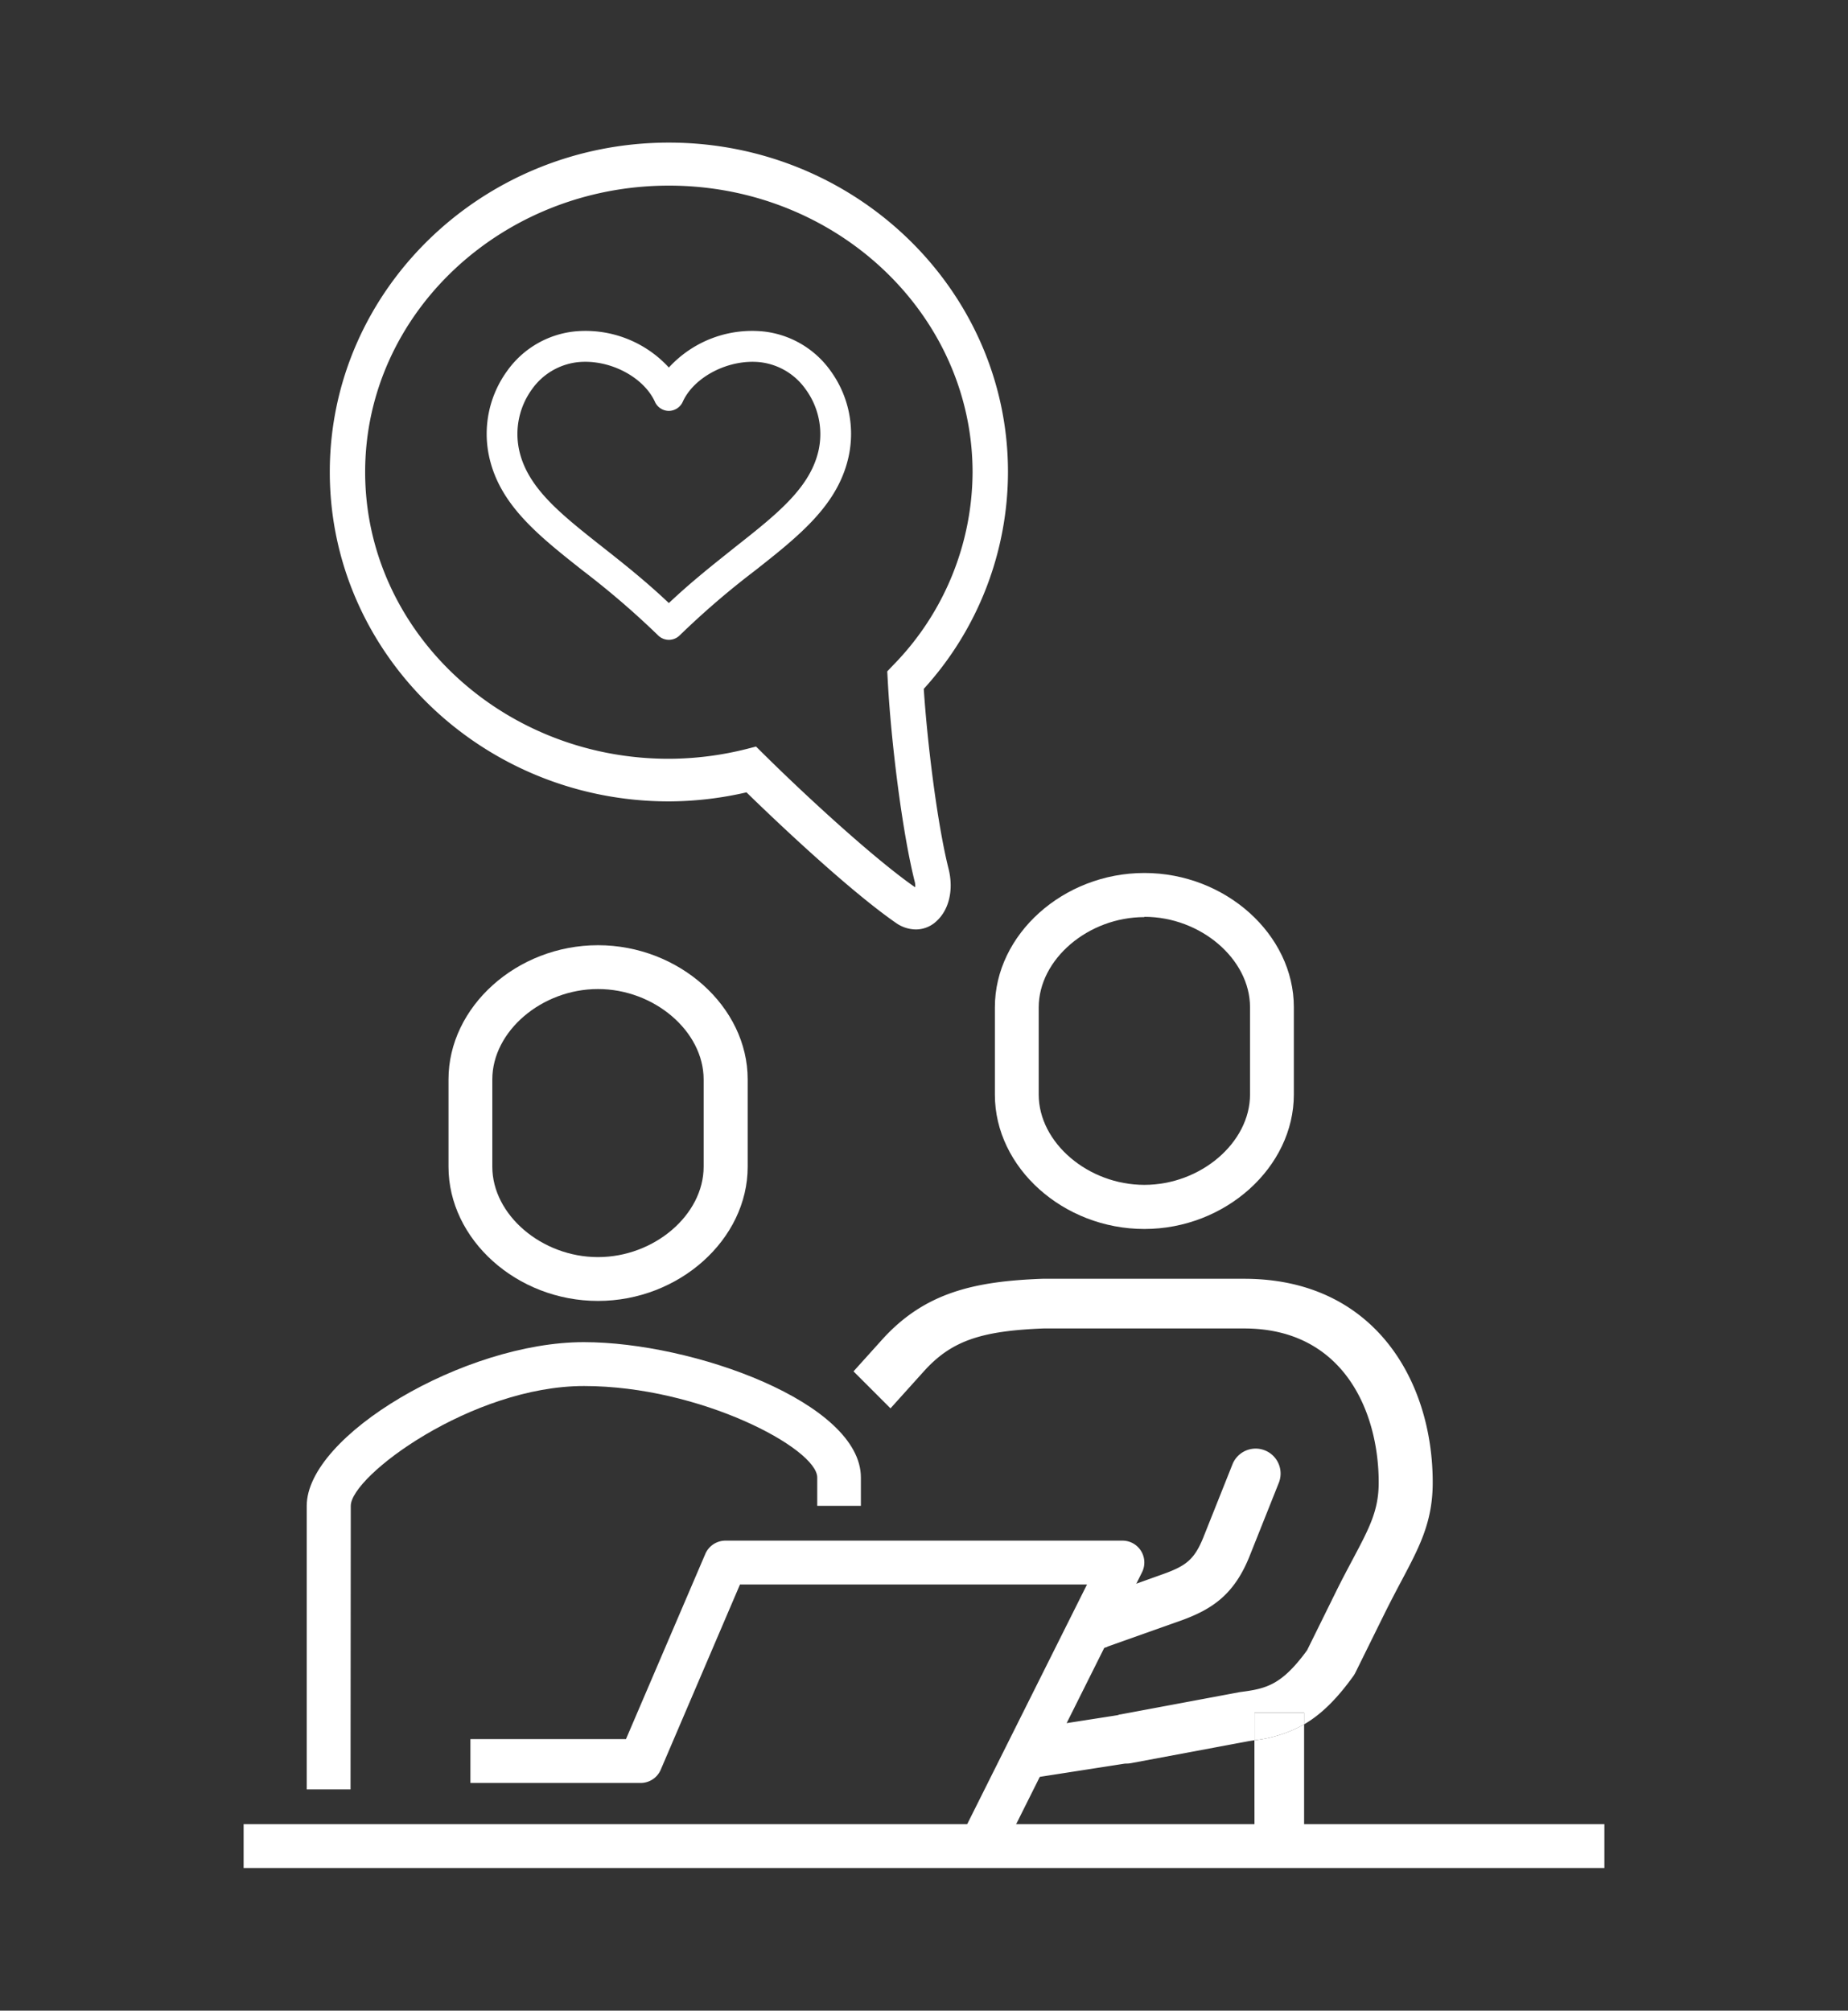
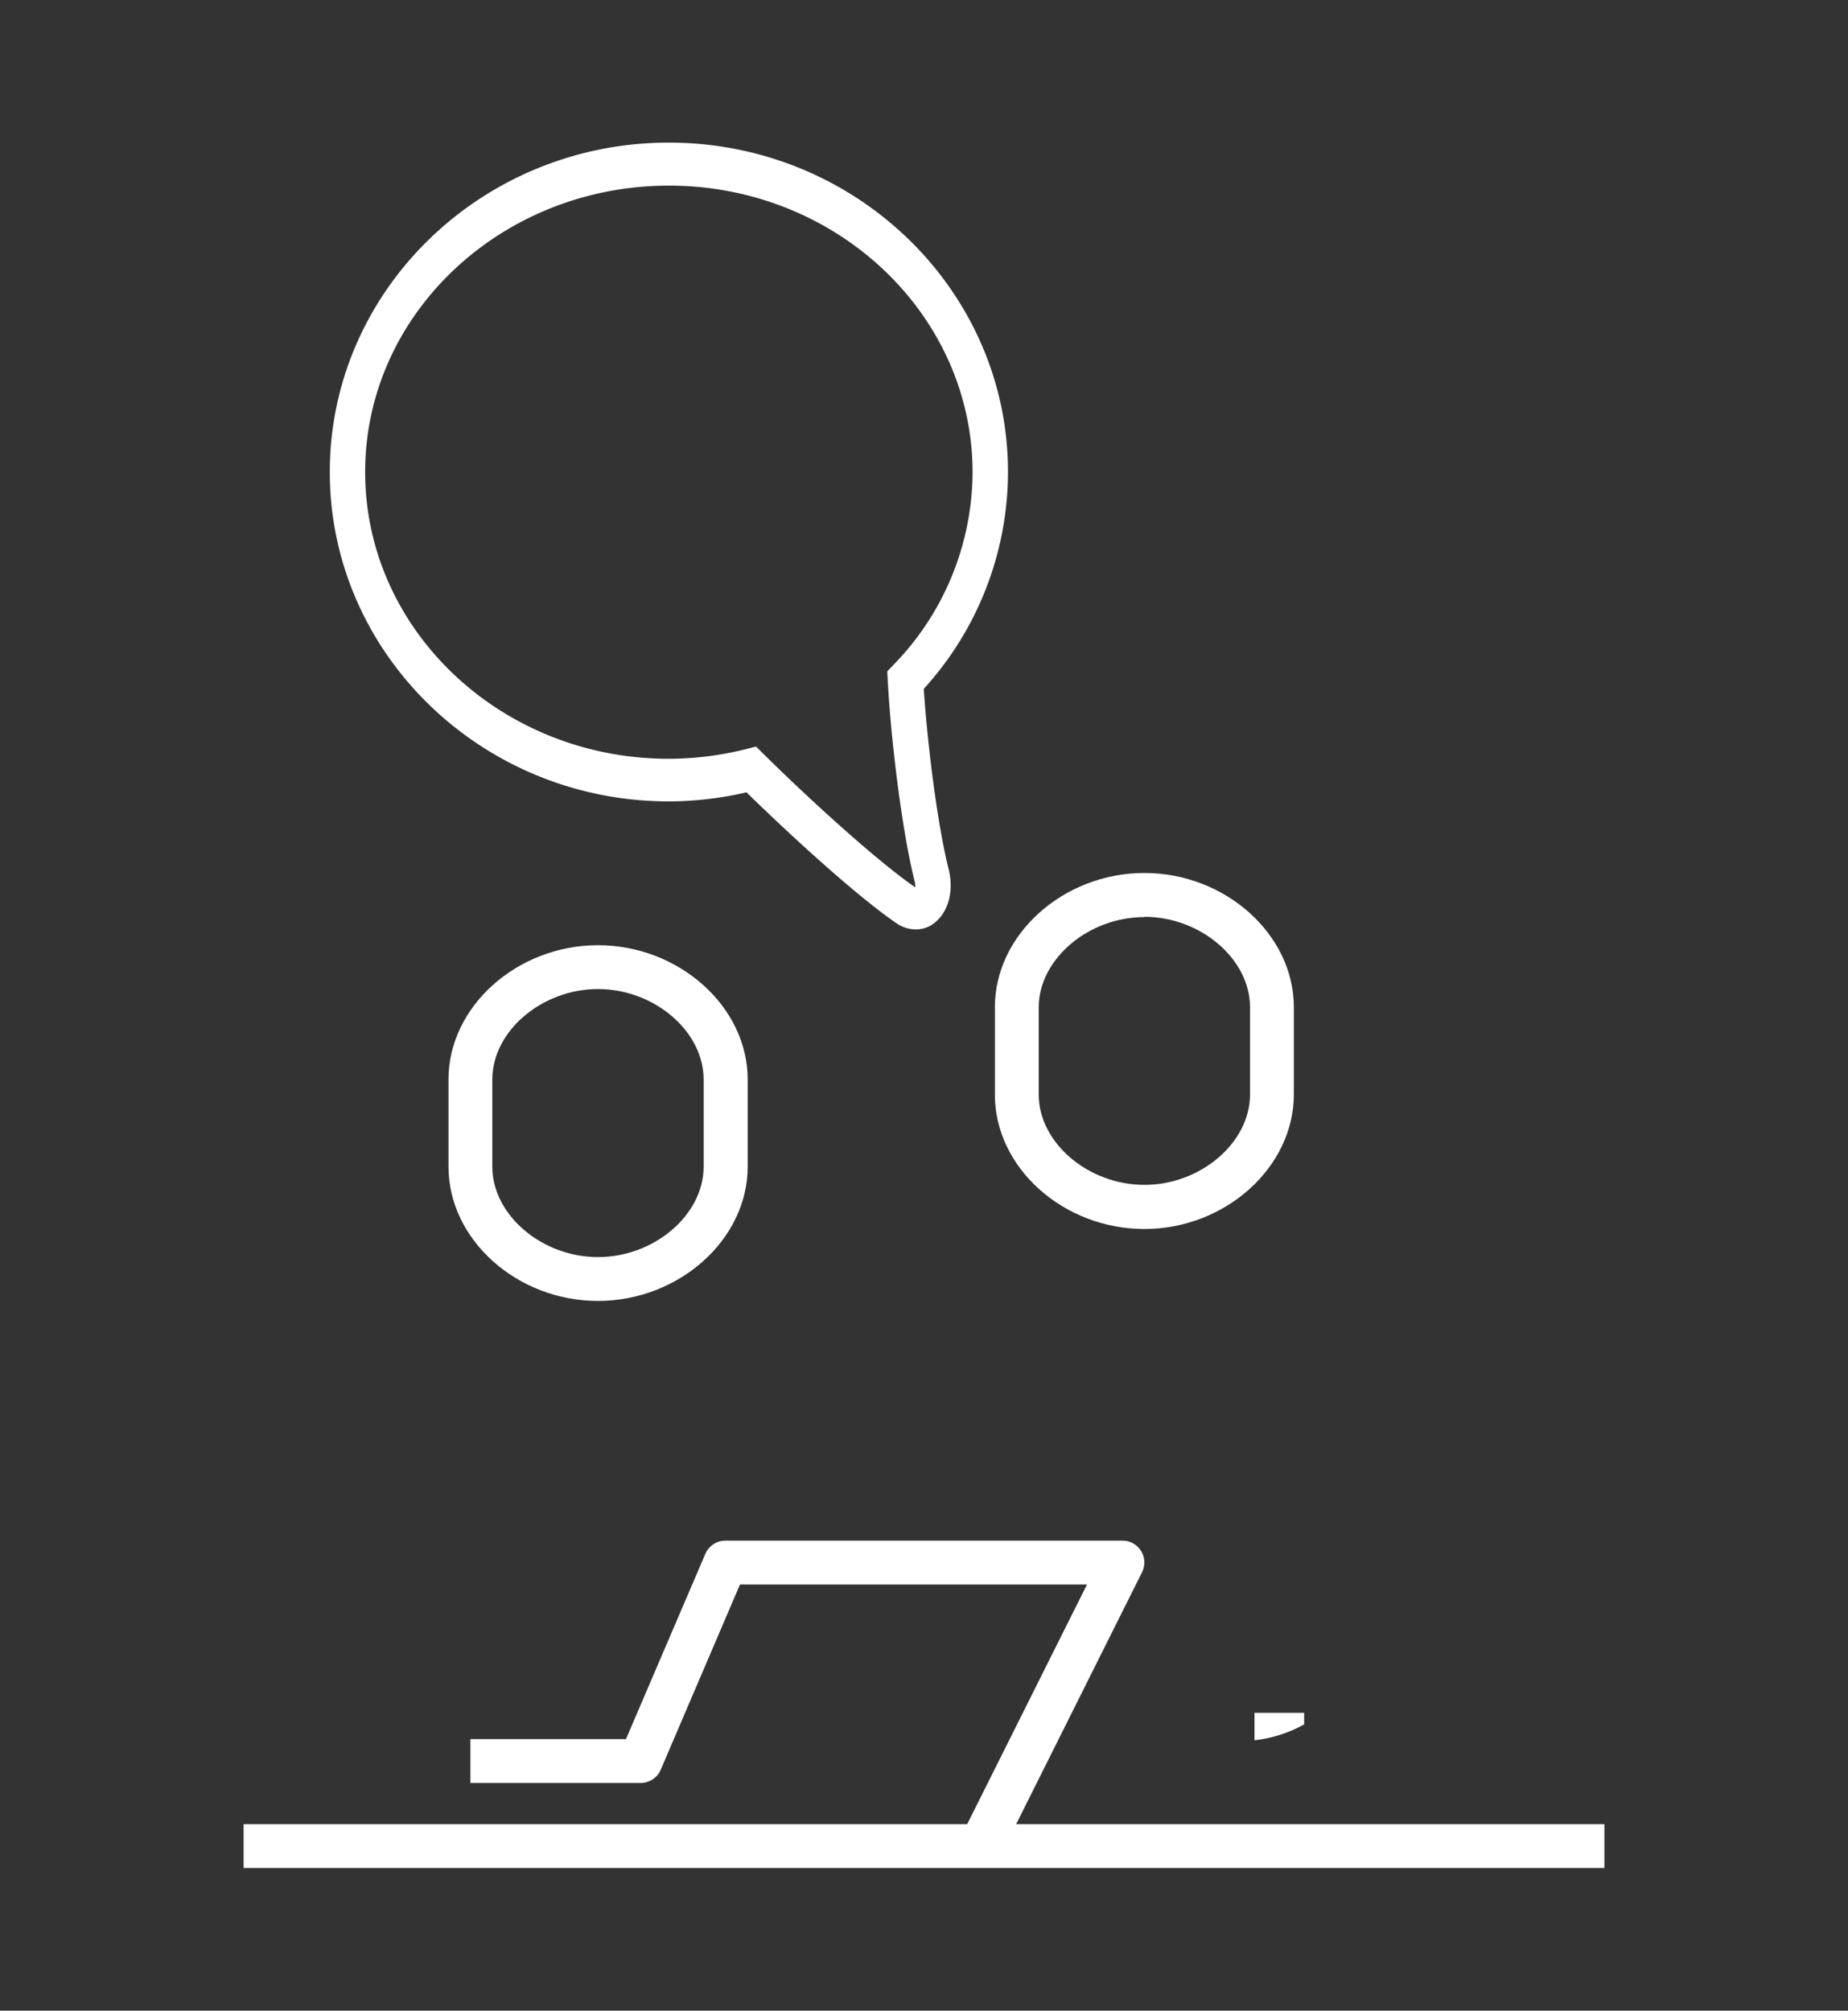
<svg xmlns="http://www.w3.org/2000/svg" id="Layer_1" data-name="Layer 1" viewBox="0 0 318.84 346.84">
  <rect x="0" y="0" width="318.84" height="346.84" fill="#333333" stroke="none" />
  <defs>
    <style>.cls-1{fill:#fff;}</style>
  </defs>
-   <path class="cls-1" d="M115.4,110.37a2.64,2.64,0,0,1-1.87-.78,145.66,145.66,0,0,0-12.9-11.1C92.83,92.34,86.1,87,84.35,78.57A18.45,18.45,0,0,1,87.49,64a16.4,16.4,0,0,1,11.57-6.82,19.51,19.51,0,0,1,16.34,6.22,19.49,19.49,0,0,1,16.34-6.22h0A16.4,16.4,0,0,1,143.32,64a18.45,18.45,0,0,1,3.14,14.54C144.71,87,138,92.34,130.18,98.49a142.86,142.86,0,0,0-12.9,11.1A2.65,2.65,0,0,1,115.4,110.37ZM101,62.41a12,12,0,0,0-1.35.07,11.2,11.2,0,0,0-7.87,4.67A13.14,13.14,0,0,0,89.54,77.5c1.36,6.56,7.1,11.09,14.37,16.83,3.54,2.79,7.49,5.91,11.49,9.7,4-3.79,8-6.91,11.49-9.7,7.27-5.73,13-10.27,14.38-16.83A13.1,13.1,0,0,0,139,67.15a11.16,11.16,0,0,0-7.86-4.67c-5.38-.57-11.38,2.48-13.35,6.84a2.66,2.66,0,0,1-2.42,1.56h0A2.65,2.65,0,0,1,113,69.32C111.18,65.32,106,62.41,101,62.41Z" />
-   <path class="cls-1" d="M60.48,308.67H52.92V259.76c0-12.14,27.25-28.24,47.8-28.24,18.88,0,47.81,10.46,47.81,23.35v4.89H141v-4.89c0-5-20.2-15.78-40.24-15.78-19.32,0-40.24,15.5-40.24,20.67Z" />
  <path class="cls-1" d="M103.17,224.41c-14,0-25.79-10.6-25.79-23.15V186.2c0-12.55,11.81-23.15,25.79-23.15S129,173.65,129,186.2v15.06C129,213.81,117.15,224.41,103.17,224.41Zm0-53.8c-9.71,0-18.23,7.29-18.23,15.59v15.06c0,8.3,8.52,15.59,18.23,15.59s18.23-7.29,18.23-15.59V186.2C121.4,177.9,112.88,170.61,103.17,170.61Z" />
  <path class="cls-1" d="M172.58,320.15l-6.76-3.38,21.72-43.44H127.67L114,305.27a3.77,3.77,0,0,1-3.47,2.29H81.16V300H108l13.69-31.95a3.79,3.79,0,0,1,3.48-2.29h68.48a3.77,3.77,0,0,1,3.38,5.47Z" />
  <rect class="cls-1" x="42.03" y="314.67" width="234.78" height="7.56" />
-   <path class="cls-1" d="M191.06,284.05,204,279.46c5.22-1.93,9-4.46,11.64-11.14l5-12.54a4.29,4.29,0,1,0-8-3.18l-5,12.54c-1.53,3.83-3,4.92-6.6,6.26L188.18,276a4.29,4.29,0,1,0,2.88,8.08Z" />
-   <path class="cls-1" d="M216.44,319.18H225V297.46a23,23,0,0,1-8.57,2.74Z" />
  <path class="cls-1" d="M216.44,295.46v4.74a23,23,0,0,0,8.57-2.74v-2Z" />
-   <path class="cls-1" d="M214.66,220.59h-34.8c-11.7.43-20.31,2.34-27.68,10.51l-4.92,5.46,6.38,6.38,5.73-6.36c4.69-5.21,9.71-7,20.68-7.42h34.61c17.13,0,23.21,14.32,23.21,26.58,0,4.8-1.59,7.8-4.47,13.23-.88,1.66-1.86,3.49-2.89,5.58l-5,10.13c-4.4,6-7,6.62-11.55,7.2l-20.66,3.86c-.17,0-.32.09-.48.13l-15.38,2.4a2.75,2.75,0,0,0-2.29,3.14l.45,2.91a2.75,2.75,0,0,0,3.14,2.29l15.36-2.39h.12a5,5,0,0,0,.94-.08l20.38-3.81.9-.14v-4.74H225v2c2.84-1.65,5.53-4.21,8.49-8.32a4.54,4.54,0,0,0,.36-.6L239,278.1c1-2,1.93-3.77,2.78-5.37,3.14-5.92,5.41-10.2,5.41-17C247.2,238.24,237.14,220.59,214.66,220.59Z" />
  <path class="cls-1" d="M197.44,212c-14,0-25.79-10.6-25.79-23.15V173.74c0-12.55,11.81-23.15,25.79-23.15s25.79,10.6,25.79,23.15V188.8C223.23,201.35,211.42,212,197.44,212Zm0-53.8c-9.71,0-18.23,7.29-18.23,15.59V188.8c0,8.31,8.52,15.59,18.23,15.59s18.23-7.28,18.23-15.59V173.74C215.67,165.44,207.15,158.15,197.44,158.15Z" />
  <path class="cls-1" d="M154.59,159.21c-7.1-4.92-18.07-15-25.8-22.53a60.2,60.2,0,0,1-13.39,1.56c-32.25,0-58.5-25.49-58.5-56.82S83.15,24.6,115.4,24.6s58.51,25.49,58.51,56.82a55.66,55.66,0,0,1-14.53,37.41c.62,9.44,2.34,23.32,4.27,31,.9,3.56.14,7-2,9a5.19,5.19,0,0,1-3.62,1.5A6.07,6.07,0,0,1,154.59,159.21ZM63,81.42c0,27.28,23.49,49.47,52.37,49.47A55.36,55.36,0,0,0,129,129.15l1.44-.37,1.14,1.13c8.18,8.09,19.43,18.32,26.1,23l.22.14a2.78,2.78,0,0,0-.09-1c-2.21-8.81-4.09-24.43-4.63-34.43l-.1-1.81,1.14-1.19a47.83,47.83,0,0,0,13.58-33.12c0-27.28-23.49-49.48-52.38-49.48S63,54.14,63,81.42Z" />
</svg>